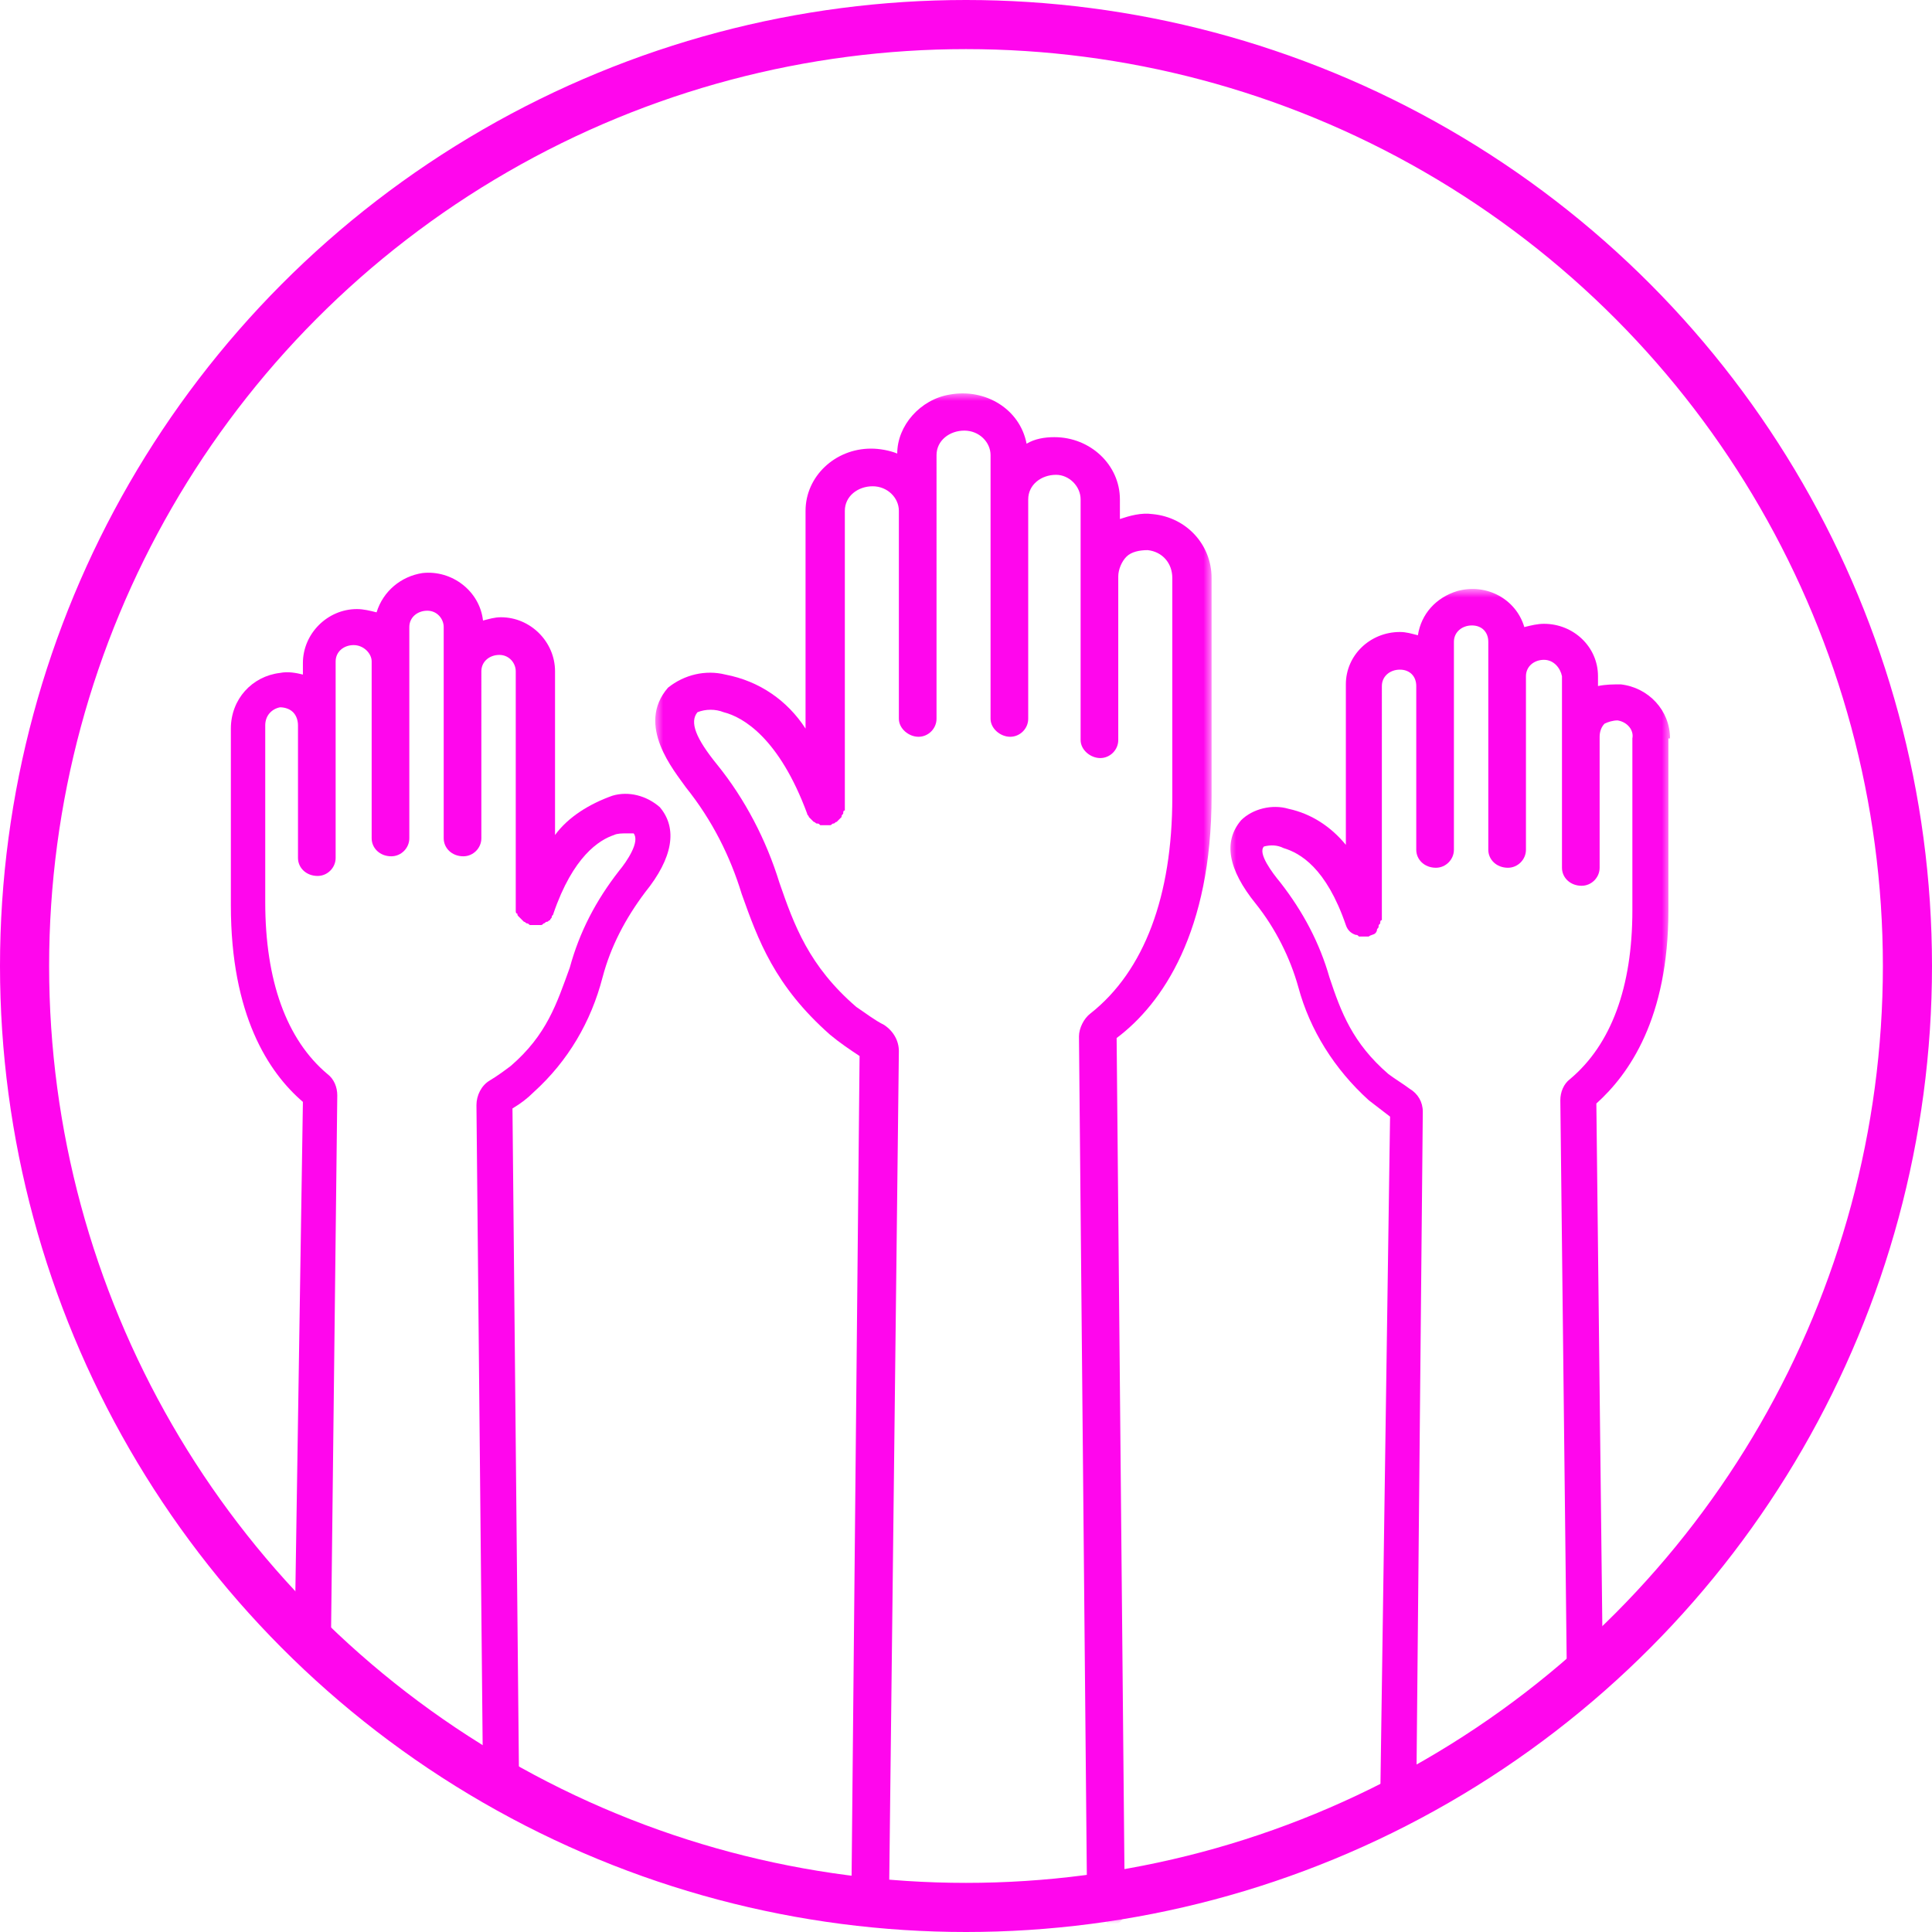
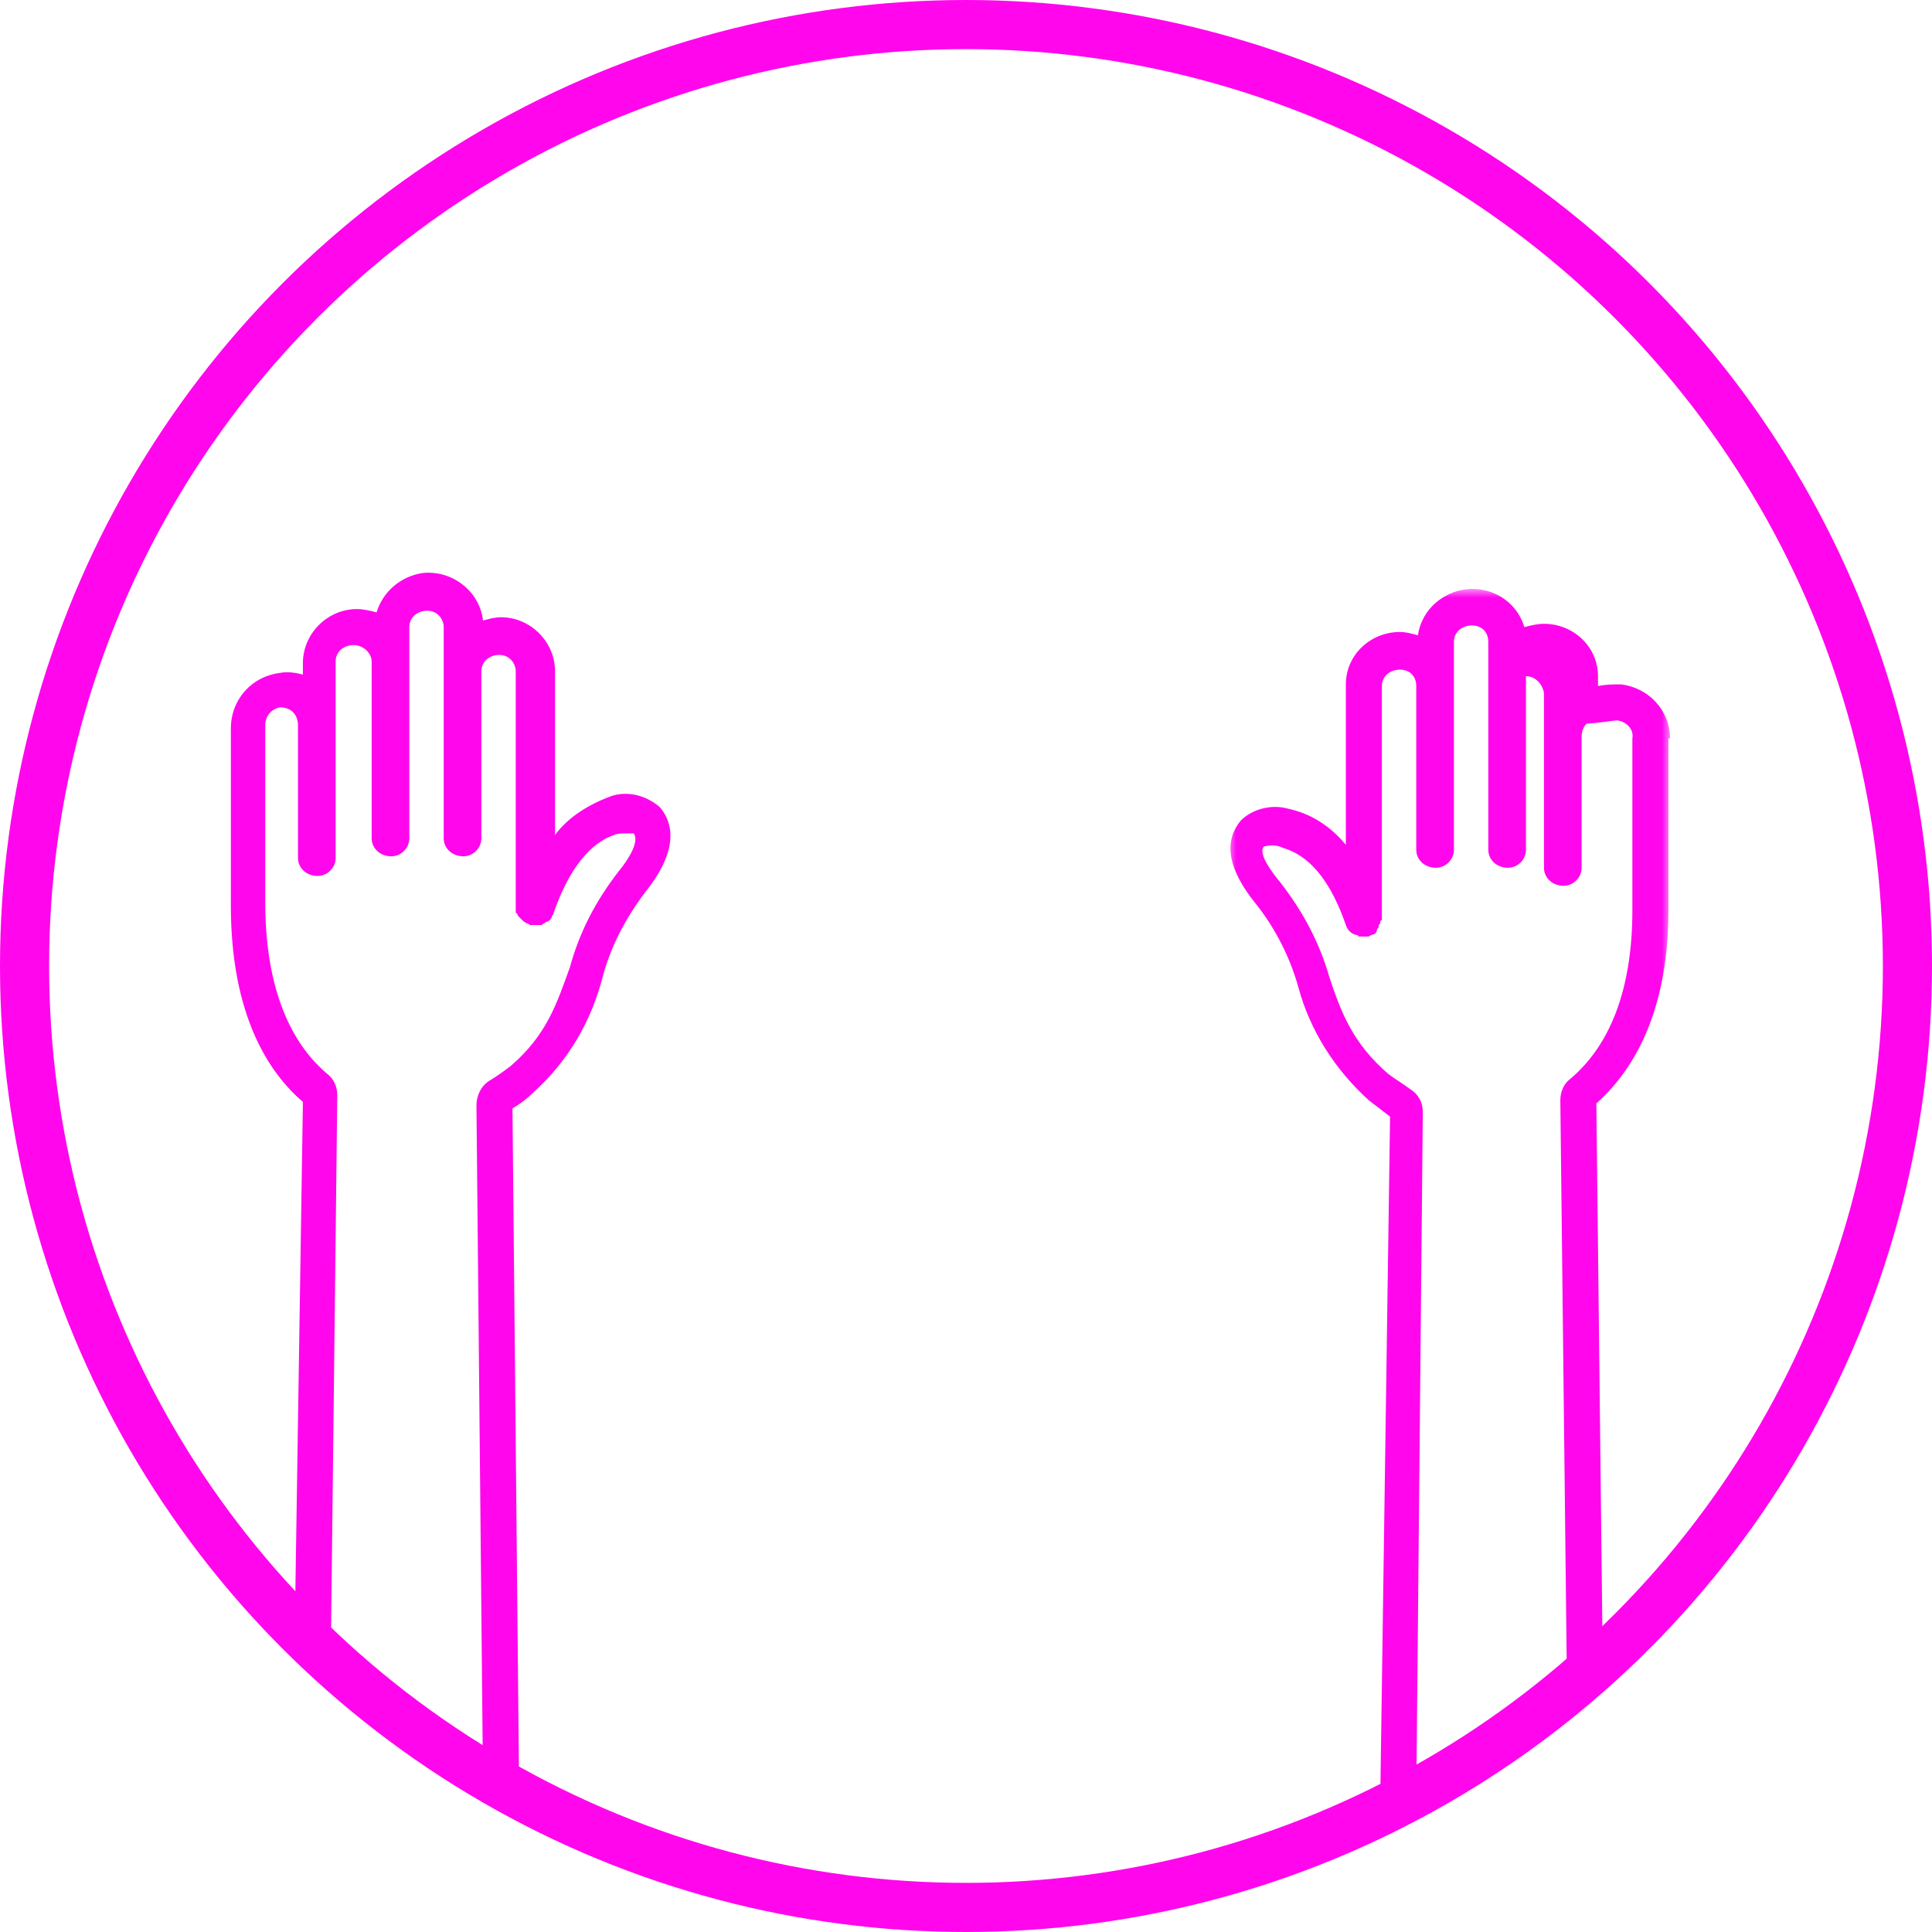
<svg xmlns="http://www.w3.org/2000/svg" version="1.1" id="Ebene_1" x="0px" y="0px" viewBox="0 0 118 118" style="enable-background:new 0 0 118 118;" xml:space="preserve">
  <style type="text/css">
	.st0{fill-rule:evenodd;clip-rule:evenodd;fill:#FFFFFF;fill-opacity:0;}
	.st1{filter:url(#Adobe_OpacityMaskFilter);}
	.st2{fill-rule:evenodd;clip-rule:evenodd;fill:#FFFFFF;}
	.st3{mask:url(#mask-3_00000129899401560325744290000011536631833775283376_);fill-rule:evenodd;clip-rule:evenodd;fill:#FF06ED;}
	.st4{fill-rule:evenodd;clip-rule:evenodd;fill:#FF06ED;}
	.st5{filter:url(#Adobe_OpacityMaskFilter_00000108292276633288859380000001300587784363760802_);}
	.st6{mask:url(#mask-6_00000101822034972383135390000016258073835367853966_);fill-rule:evenodd;clip-rule:evenodd;fill:#FF06ED;}
	.st7{fill:none;stroke:#FF06ED;stroke-width:3;}
</style>
  <g>
    <rect class="st0" width="118" height="118" />
    <g id="Group-3">
      <g transform="translate(40, 24)">
        <g id="Clip-2">
			</g>
        <defs>
          <filter id="Adobe_OpacityMaskFilter" filterUnits="userSpaceOnUse" x="0" y="0" width="34" height="93.7">
            <feColorMatrix type="matrix" values="1 0 0 0 0  0 1 0 0 0  0 0 1 0 0  0 0 0 1 0" />
          </filter>
        </defs>
        <mask maskUnits="userSpaceOnUse" x="0" y="0" width="34" height="93.7" id="mask-3_00000129899401560325744290000011536631833775283376_">
          <g class="st1">
-             <polygon id="path-2_00000170271524712604744820000004567323356516468152_" class="st2" points="0,0 34,0 34,93 0,93      " />
-           </g>
+             </g>
        </mask>
        <path id="Fill-1" class="st3" d="M28.4,7.7V6.5c0-2.1-1.8-3.8-4-3.8c-0.6,0-1.2,0.1-1.7,0.4c-0.4-2.1-2.5-3.4-4.7-3     c-1.8,0.3-3.2,1.9-3.2,3.6c-0.5-0.2-1.1-0.3-1.6-0.3c-2.2,0-4,1.7-4,3.8v13.3c-1.1-1.7-2.8-2.9-4.9-3.3c-1.2-0.3-2.5,0-3.5,0.8     c-2,2.3,0.4,5.1,1.1,6.1c1.6,2,2.7,4.2,3.4,6.5c1,2.8,2,5.6,5.4,8.6c0.6,0.5,1.2,0.9,1.8,1.3L12,91.9c0,0.6,0.5,1.1,1.1,1.1h0     c0.6,0,1.2-0.5,1.2-1.1l0.6-51.7c0-0.6-0.3-1.2-0.9-1.6c-0.6-0.3-1.1-0.7-1.7-1.1c-2.9-2.5-3.8-5-4.7-7.6     c-0.8-2.6-2.1-5.1-3.8-7.2c-1.3-1.6-1.7-2.6-1.2-3.2c0.5-0.2,1.1-0.2,1.6,0c1.2,0.3,3.4,1.6,5.1,6.2c0,0,0,0,0,0     c0,0.1,0.1,0.1,0.1,0.2c0.1,0.1,0.2,0.2,0.3,0.3c0.1,0,0.1,0.1,0.2,0.1c0.1,0,0.1,0,0.2,0.1c0.1,0,0.1,0,0.2,0c0,0,0,0,0,0     c0.1,0,0.1,0,0.2,0c0.1,0,0.1,0,0.2,0c0,0,0,0,0,0c0.1,0,0.1-0.1,0.2-0.1c0.1,0,0.1-0.1,0.2-0.1c0.1-0.1,0.2-0.2,0.3-0.3     c0-0.1,0-0.1,0.1-0.2c0-0.1,0-0.2,0.1-0.2c0,0,0,0,0,0V7.2c0-0.9,0.8-1.5,1.7-1.5c0.9,0,1.6,0.7,1.6,1.5v12.7     c0,0.6,0.6,1.1,1.2,1.1c0.6,0,1.1-0.5,1.1-1.1V3.8c0-0.9,0.8-1.5,1.7-1.5c0.9,0,1.6,0.7,1.6,1.5v16.1c0,0.6,0.6,1.1,1.2,1.1     c0.6,0,1.1-0.5,1.1-1.1V6.5c0-0.9,0.8-1.5,1.7-1.5C25.3,5,26,5.7,26,6.5v14.7c0,0.6,0.6,1.1,1.2,1.1c0.6,0,1.1-0.5,1.1-1.1V11.2     c0-0.4,0.2-0.9,0.5-1.2c0.3-0.3,0.8-0.4,1.3-0.4c0.9,0.1,1.5,0.8,1.5,1.7v13.4c0,6-1.7,10.6-5,13.2c-0.4,0.3-0.7,0.9-0.7,1.4     l0.5,53.4c0,0.6,0.5,0.3,1.2,0.3l0,0.7c0.6,0,1.2-0.5,1.1-1.1l-0.5-53.2C31,37.3,34,32.9,34,24.6V11.3c0-2-1.5-3.7-3.6-3.9     C29.7,7.3,29,7.5,28.4,7.7z" />
      </g>
    </g>
    <path id="Fill-4" class="st4" d="M33.9,51V41c0-1.8-1.5-3.3-3.3-3.3c-0.4,0-0.7,0.1-1.1,0.2c-0.2-1.8-1.9-3.1-3.7-2.9   c-1.3,0.2-2.4,1.1-2.8,2.4c-0.4-0.1-0.8-0.2-1.2-0.2c-1.8,0-3.3,1.5-3.3,3.3v0.7c-0.4-0.1-0.9-0.2-1.4-0.1c-1.7,0.2-3,1.6-3,3.4   v10.8c0,6.7,2.3,10.2,4.4,12L18,99.8c0,0.6,0.5,1.1,1.1,1.2h0c0.6,0,1.1,1,1.1,0.4l0.4-34.5c0-0.5-0.2-1-0.6-1.3   c-2.5-2.1-3.8-5.7-3.8-10.5V44.3c0-0.6,0.4-1,0.9-1.1c0.3,0,0.6,0.1,0.8,0.3c0.2,0.2,0.3,0.5,0.3,0.8v8.1c0,0.6,0.5,1.1,1.2,1.1   c0.6,0,1.1-0.5,1.1-1.1V40.4c0-0.6,0.5-1,1.1-1s1.1,0.5,1.1,1v10.8c0,0.6,0.5,1.1,1.2,1.1c0.6,0,1.1-0.5,1.1-1.1V38.3   c0-0.6,0.5-1,1.1-1c0.6,0,1,0.5,1,1v12.9c0,0.6,0.5,1.1,1.2,1.1c0.6,0,1.1-0.5,1.1-1.1V41c0-0.6,0.5-1,1.1-1c0.6,0,1,0.5,1,1v14.6   c0,0,0,0,0,0c0,0.1,0,0.2,0.1,0.2c0,0.1,0,0.1,0.1,0.2c0.1,0.1,0.2,0.2,0.3,0.3c0.1,0,0.1,0.1,0.2,0.1c0.1,0,0.1,0.1,0.2,0.1   c0,0,0,0,0,0c0.1,0,0.1,0,0.2,0c0.1,0,0.1,0,0.2,0c0,0,0,0,0,0c0.1,0,0.2,0,0.2,0c0.1,0,0.1,0,0.2-0.1c0.1,0,0.1-0.1,0.2-0.1   c0.1,0,0.1-0.1,0.2-0.1c0-0.1,0.1-0.1,0.1-0.2c0-0.1,0.1-0.1,0.1-0.2c0,0,0,0,0,0c1.2-3.5,2.8-4.5,3.7-4.8c0.2-0.1,0.5-0.1,0.8-0.1   c0.1,0,0.2,0,0.4,0c0.4,0.5-0.4,1.7-0.9,2.3c-1.4,1.8-2.4,3.7-3,5.9c-0.8,2.2-1.4,4.1-3.6,6c-0.4,0.3-0.8,0.6-1.3,0.9   c-0.5,0.3-0.8,0.9-0.8,1.5l0.4,41.3c0,0.6,0.5,0.3,1.1,0.3l0,0.8c0.6,0,1.1-0.5,1.1-1.2l-0.4-41c0.5-0.3,0.9-0.6,1.3-1   c2.1-1.9,3.5-4.3,4.2-7c0.5-1.9,1.4-3.6,2.6-5.2c1.7-2.1,2-3.9,0.9-5.2c-0.8-0.7-1.9-1-2.9-0.7C36,49.1,34.7,49.9,33.9,51z" />
    <g id="Group-8">
      <g transform="translate(75, 37)">
        <g id="Clip-7">
			</g>
        <defs>
          <filter id="Adobe_OpacityMaskFilter_00000148618924873884153810000012615482594603712415_" filterUnits="userSpaceOnUse" x="0" y="-1" width="27" height="75">
            <feColorMatrix type="matrix" values="1 0 0 0 0  0 1 0 0 0  0 0 1 0 0  0 0 0 1 0" />
          </filter>
        </defs>
        <mask maskUnits="userSpaceOnUse" x="0" y="-1" width="27" height="75" id="mask-6_00000101822034972383135390000016258073835367853966_">
          <g style="filter:url(#Adobe_OpacityMaskFilter_00000148618924873884153810000012615482594603712415_);">
            <polygon id="path-5_00000057862027338647928040000011345017801173726866_" class="st2" points="0,-1 27,-1 27,74 0,74      " />
          </g>
        </mask>
-         <path id="Fill-6" class="st6" d="M27,8.1c0-1.7-1.3-3.1-3-3.3c-0.5,0-0.9,0-1.4,0.1V4.3c0-1.8-1.5-3.2-3.3-3.2     c-0.4,0-0.8,0.1-1.2,0.2c-0.5-1.7-2.3-2.7-4.1-2.2c-1.3,0.4-2.2,1.4-2.4,2.7c-0.4-0.1-0.7-0.2-1.1-0.2c-1.8,0-3.3,1.4-3.3,3.2     v9.8c-0.9-1.1-2.1-1.9-3.5-2.2c-1-0.3-2.2,0-2.9,0.7c-1.1,1.3-0.8,3,0.9,5.1c1.2,1.5,2.1,3.3,2.6,5.1c0.7,2.6,2.2,5,4.3,6.9     c0.4,0.3,0.9,0.7,1.3,1L9.3,72.9c0,0.6,0.5,0.4,1.1,0.4l0,0.7c0.6,0,1.1-0.5,1.1-1.1l0.4-42c0-0.6-0.3-1.1-0.8-1.4     c-0.4-0.3-0.9-0.6-1.3-0.9c-2.2-1.9-2.9-3.8-3.6-5.9c-0.6-2.1-1.6-4-3-5.8c-0.5-0.6-1.4-1.8-1-2.2c0.4-0.1,0.8-0.1,1.2,0.1     C4.4,15.1,6,16,7.2,19.5c0,0,0,0,0,0c0.1,0.3,0.3,0.5,0.6,0.6c0.1,0,0.1,0,0.2,0.1c0.1,0,0.2,0,0.2,0c0,0,0,0,0,0     c0.1,0,0.1,0,0.2,0c0.1,0,0.1,0,0.2,0c0,0,0,0,0,0c0.1-0.1,0.3-0.1,0.4-0.2c0,0,0.1-0.1,0.1-0.2c0-0.1,0.1-0.1,0.1-0.2     c0-0.1,0-0.1,0.1-0.2c0-0.1,0-0.2,0.1-0.2c0,0,0,0,0,0V4.9c0-0.6,0.5-1,1.1-1c0.6,0,1,0.4,1,1v10c0,0.6,0.5,1.1,1.2,1.1     c0.6,0,1.1-0.5,1.1-1.1V2.2c0-0.6,0.5-1,1.1-1c0.6,0,1,0.4,1,1v12.7c0,0.6,0.5,1.1,1.2,1.1c0.6,0,1.1-0.5,1.1-1.1V4.3     c0-0.6,0.5-1,1.1-1c0.6,0,1,0.5,1.1,1V16c0,0.6,0.5,1.1,1.2,1.1c0.6,0,1.1-0.5,1.1-1.1V8c0-0.3,0.1-0.6,0.3-0.8     C23.2,7.1,23.5,7,23.8,7c0.6,0.1,1,0.6,0.9,1.1v10.5c0,4.7-1.3,8.2-3.8,10.3c-0.4,0.3-0.6,0.8-0.6,1.3l0.4,35.3     c0,0.6,0.5,0.3,1.1,0.3l0,0.7c0.6,0,1.1-0.5,1.1-1.1l-0.4-35c2-1.8,4.4-5.2,4.4-11.8V8.1z" />
+         <path id="Fill-6" class="st6" d="M27,8.1c0-1.7-1.3-3.1-3-3.3c-0.5,0-0.9,0-1.4,0.1V4.3c0-1.8-1.5-3.2-3.3-3.2     c-0.4,0-0.8,0.1-1.2,0.2c-0.5-1.7-2.3-2.7-4.1-2.2c-1.3,0.4-2.2,1.4-2.4,2.7c-0.4-0.1-0.7-0.2-1.1-0.2c-1.8,0-3.3,1.4-3.3,3.2     v9.8c-0.9-1.1-2.1-1.9-3.5-2.2c-1-0.3-2.2,0-2.9,0.7c-1.1,1.3-0.8,3,0.9,5.1c1.2,1.5,2.1,3.3,2.6,5.1c0.7,2.6,2.2,5,4.3,6.9     c0.4,0.3,0.9,0.7,1.3,1L9.3,72.9c0,0.6,0.5,0.4,1.1,0.4l0,0.7c0.6,0,1.1-0.5,1.1-1.1l0.4-42c0-0.6-0.3-1.1-0.8-1.4     c-0.4-0.3-0.9-0.6-1.3-0.9c-2.2-1.9-2.9-3.8-3.6-5.9c-0.6-2.1-1.6-4-3-5.8c-0.5-0.6-1.4-1.8-1-2.2c0.4-0.1,0.8-0.1,1.2,0.1     C4.4,15.1,6,16,7.2,19.5c0,0,0,0,0,0c0.1,0.3,0.3,0.5,0.6,0.6c0.1,0,0.1,0,0.2,0.1c0.1,0,0.2,0,0.2,0c0,0,0,0,0,0     c0.1,0,0.1,0,0.2,0c0.1,0,0.1,0,0.2,0c0,0,0,0,0,0c0.1-0.1,0.3-0.1,0.4-0.2c0,0,0.1-0.1,0.1-0.2c0-0.1,0.1-0.1,0.1-0.2     c0-0.1,0-0.1,0.1-0.2c0-0.1,0-0.2,0.1-0.2c0,0,0,0,0,0V4.9c0-0.6,0.5-1,1.1-1c0.6,0,1,0.4,1,1v10c0,0.6,0.5,1.1,1.2,1.1     c0.6,0,1.1-0.5,1.1-1.1V2.2c0-0.6,0.5-1,1.1-1c0.6,0,1,0.4,1,1v12.7c0,0.6,0.5,1.1,1.2,1.1c0.6,0,1.1-0.5,1.1-1.1V4.3     c0.6,0,1,0.5,1.1,1V16c0,0.6,0.5,1.1,1.2,1.1c0.6,0,1.1-0.5,1.1-1.1V8c0-0.3,0.1-0.6,0.3-0.8     C23.2,7.1,23.5,7,23.8,7c0.6,0.1,1,0.6,0.9,1.1v10.5c0,4.7-1.3,8.2-3.8,10.3c-0.4,0.3-0.6,0.8-0.6,1.3l0.4,35.3     c0,0.6,0.5,0.3,1.1,0.3l0,0.7c0.6,0,1.1-0.5,1.1-1.1l-0.4-35c2-1.8,4.4-5.2,4.4-11.8V8.1z" />
      </g>
    </g>
    <circle id="Oval" class="st7" cx="59" cy="59" r="57.5" />
  </g>
</svg>